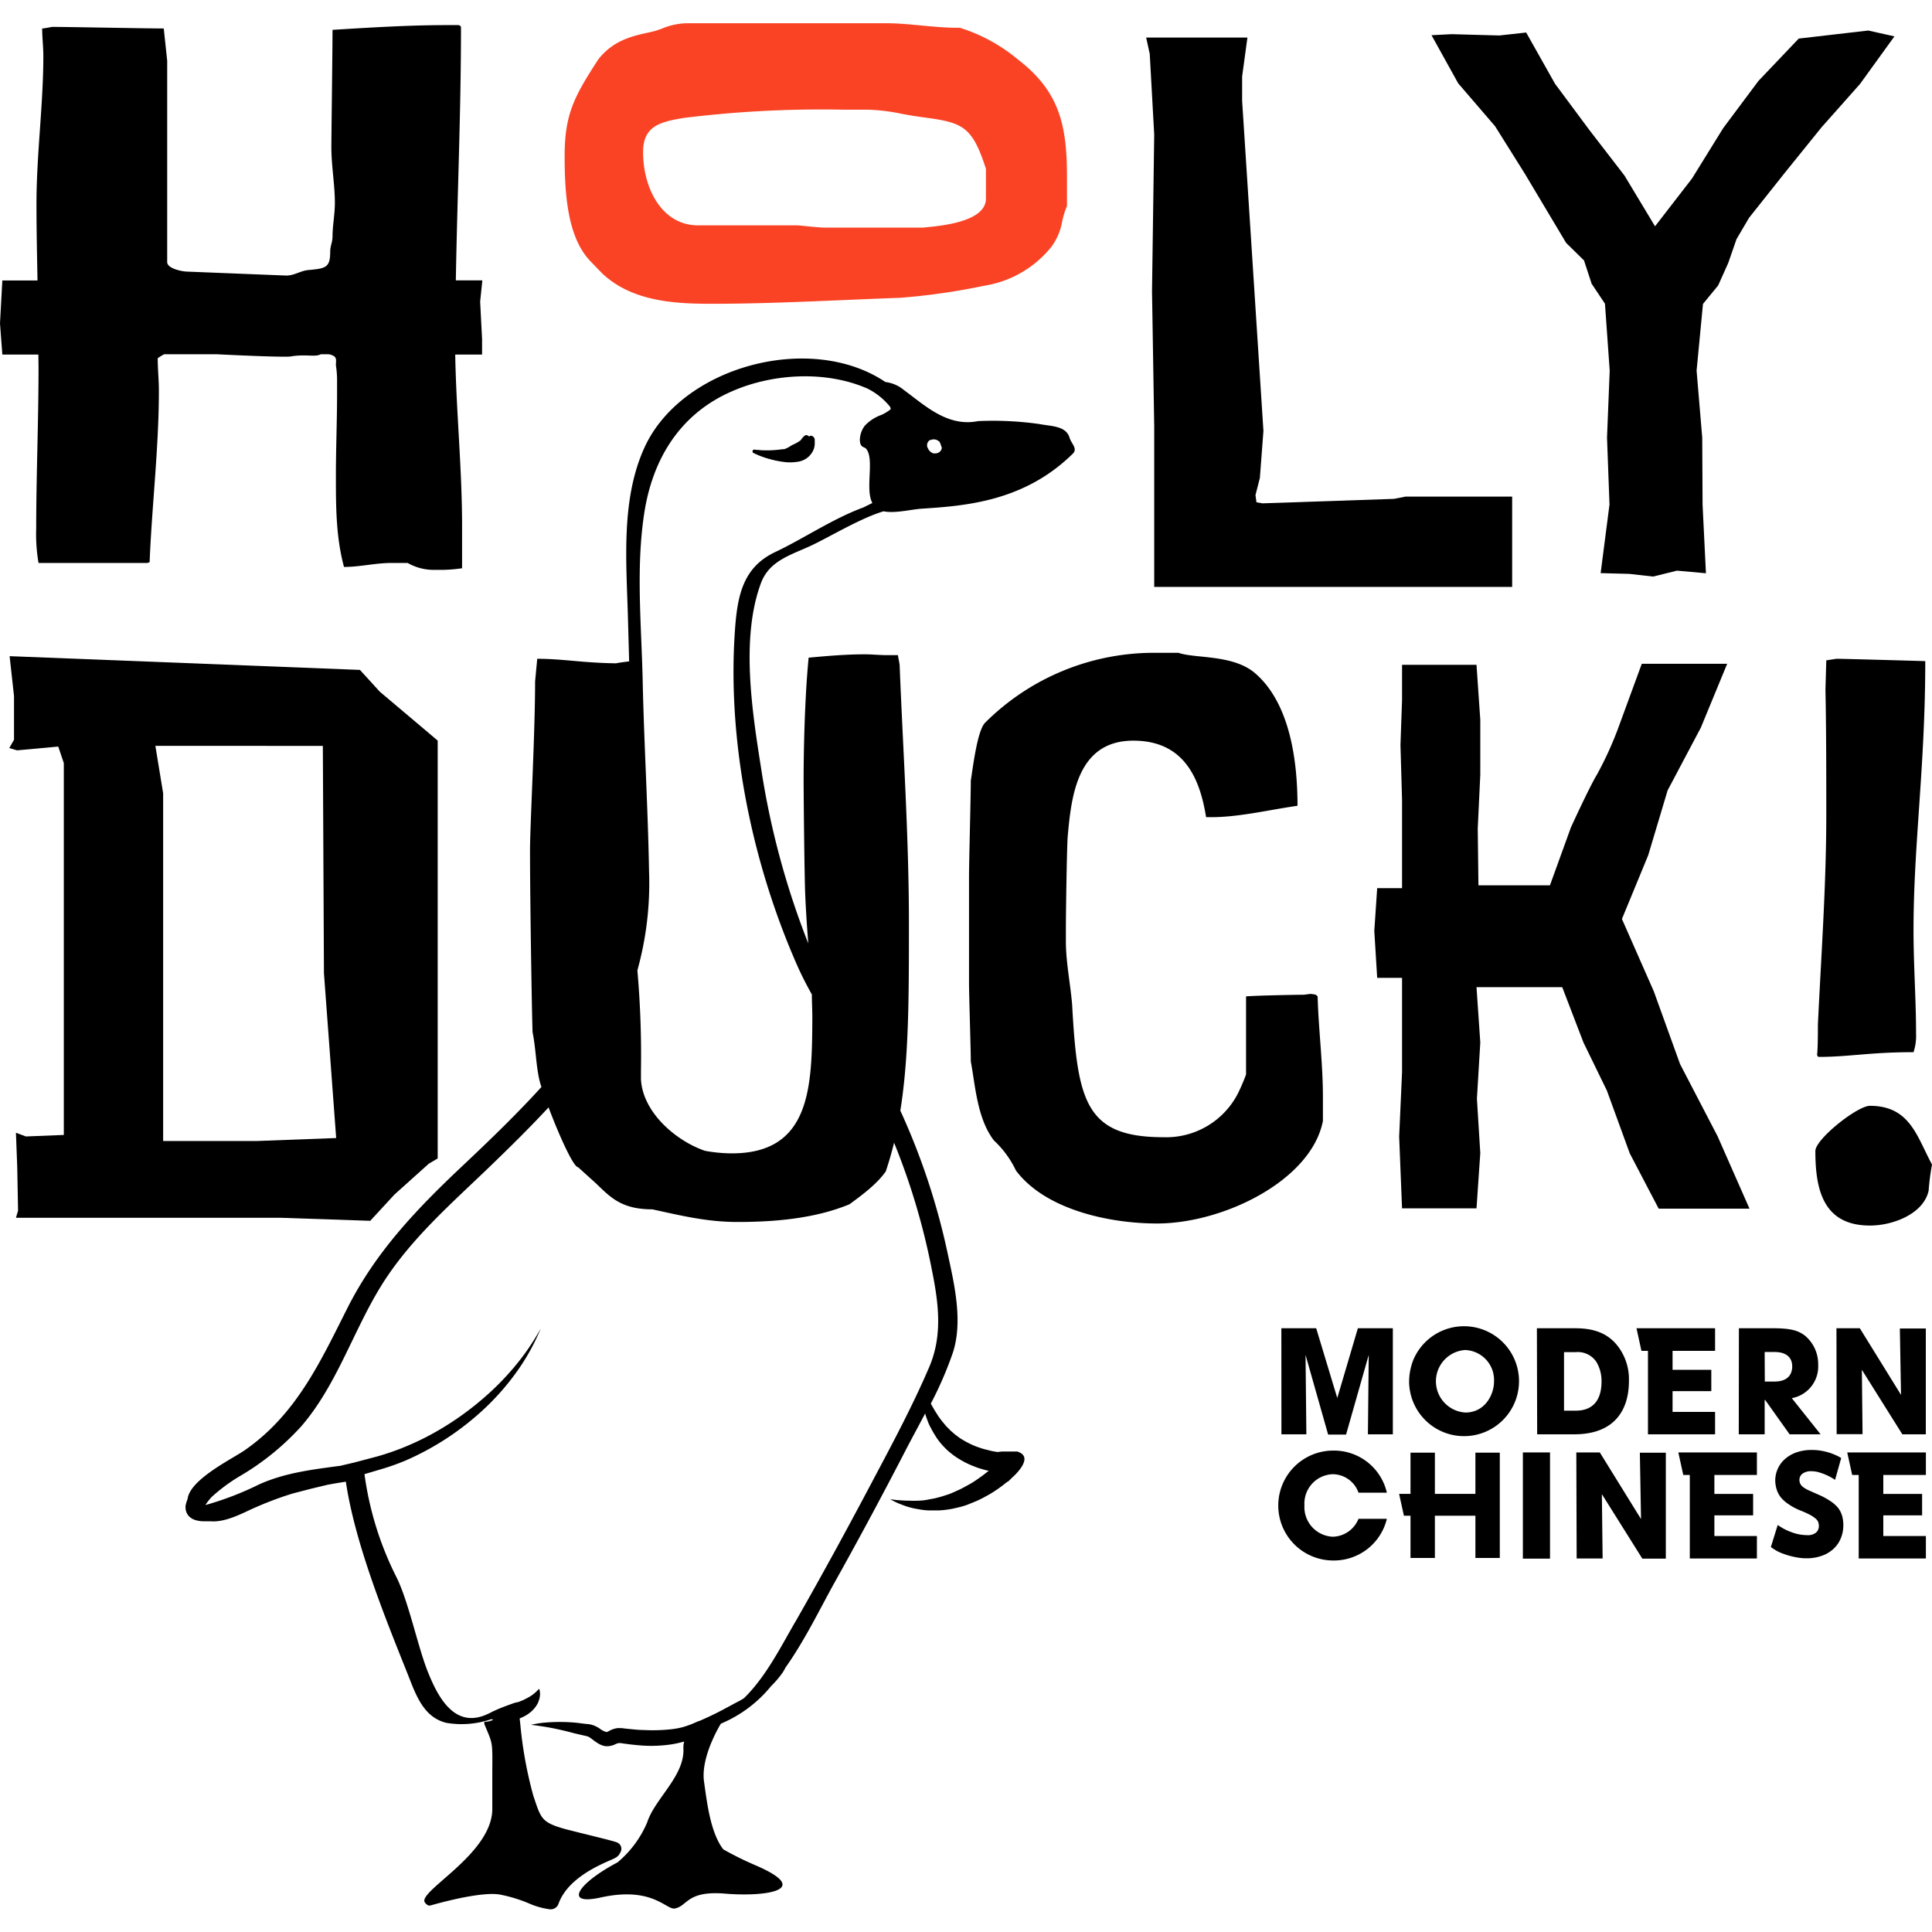
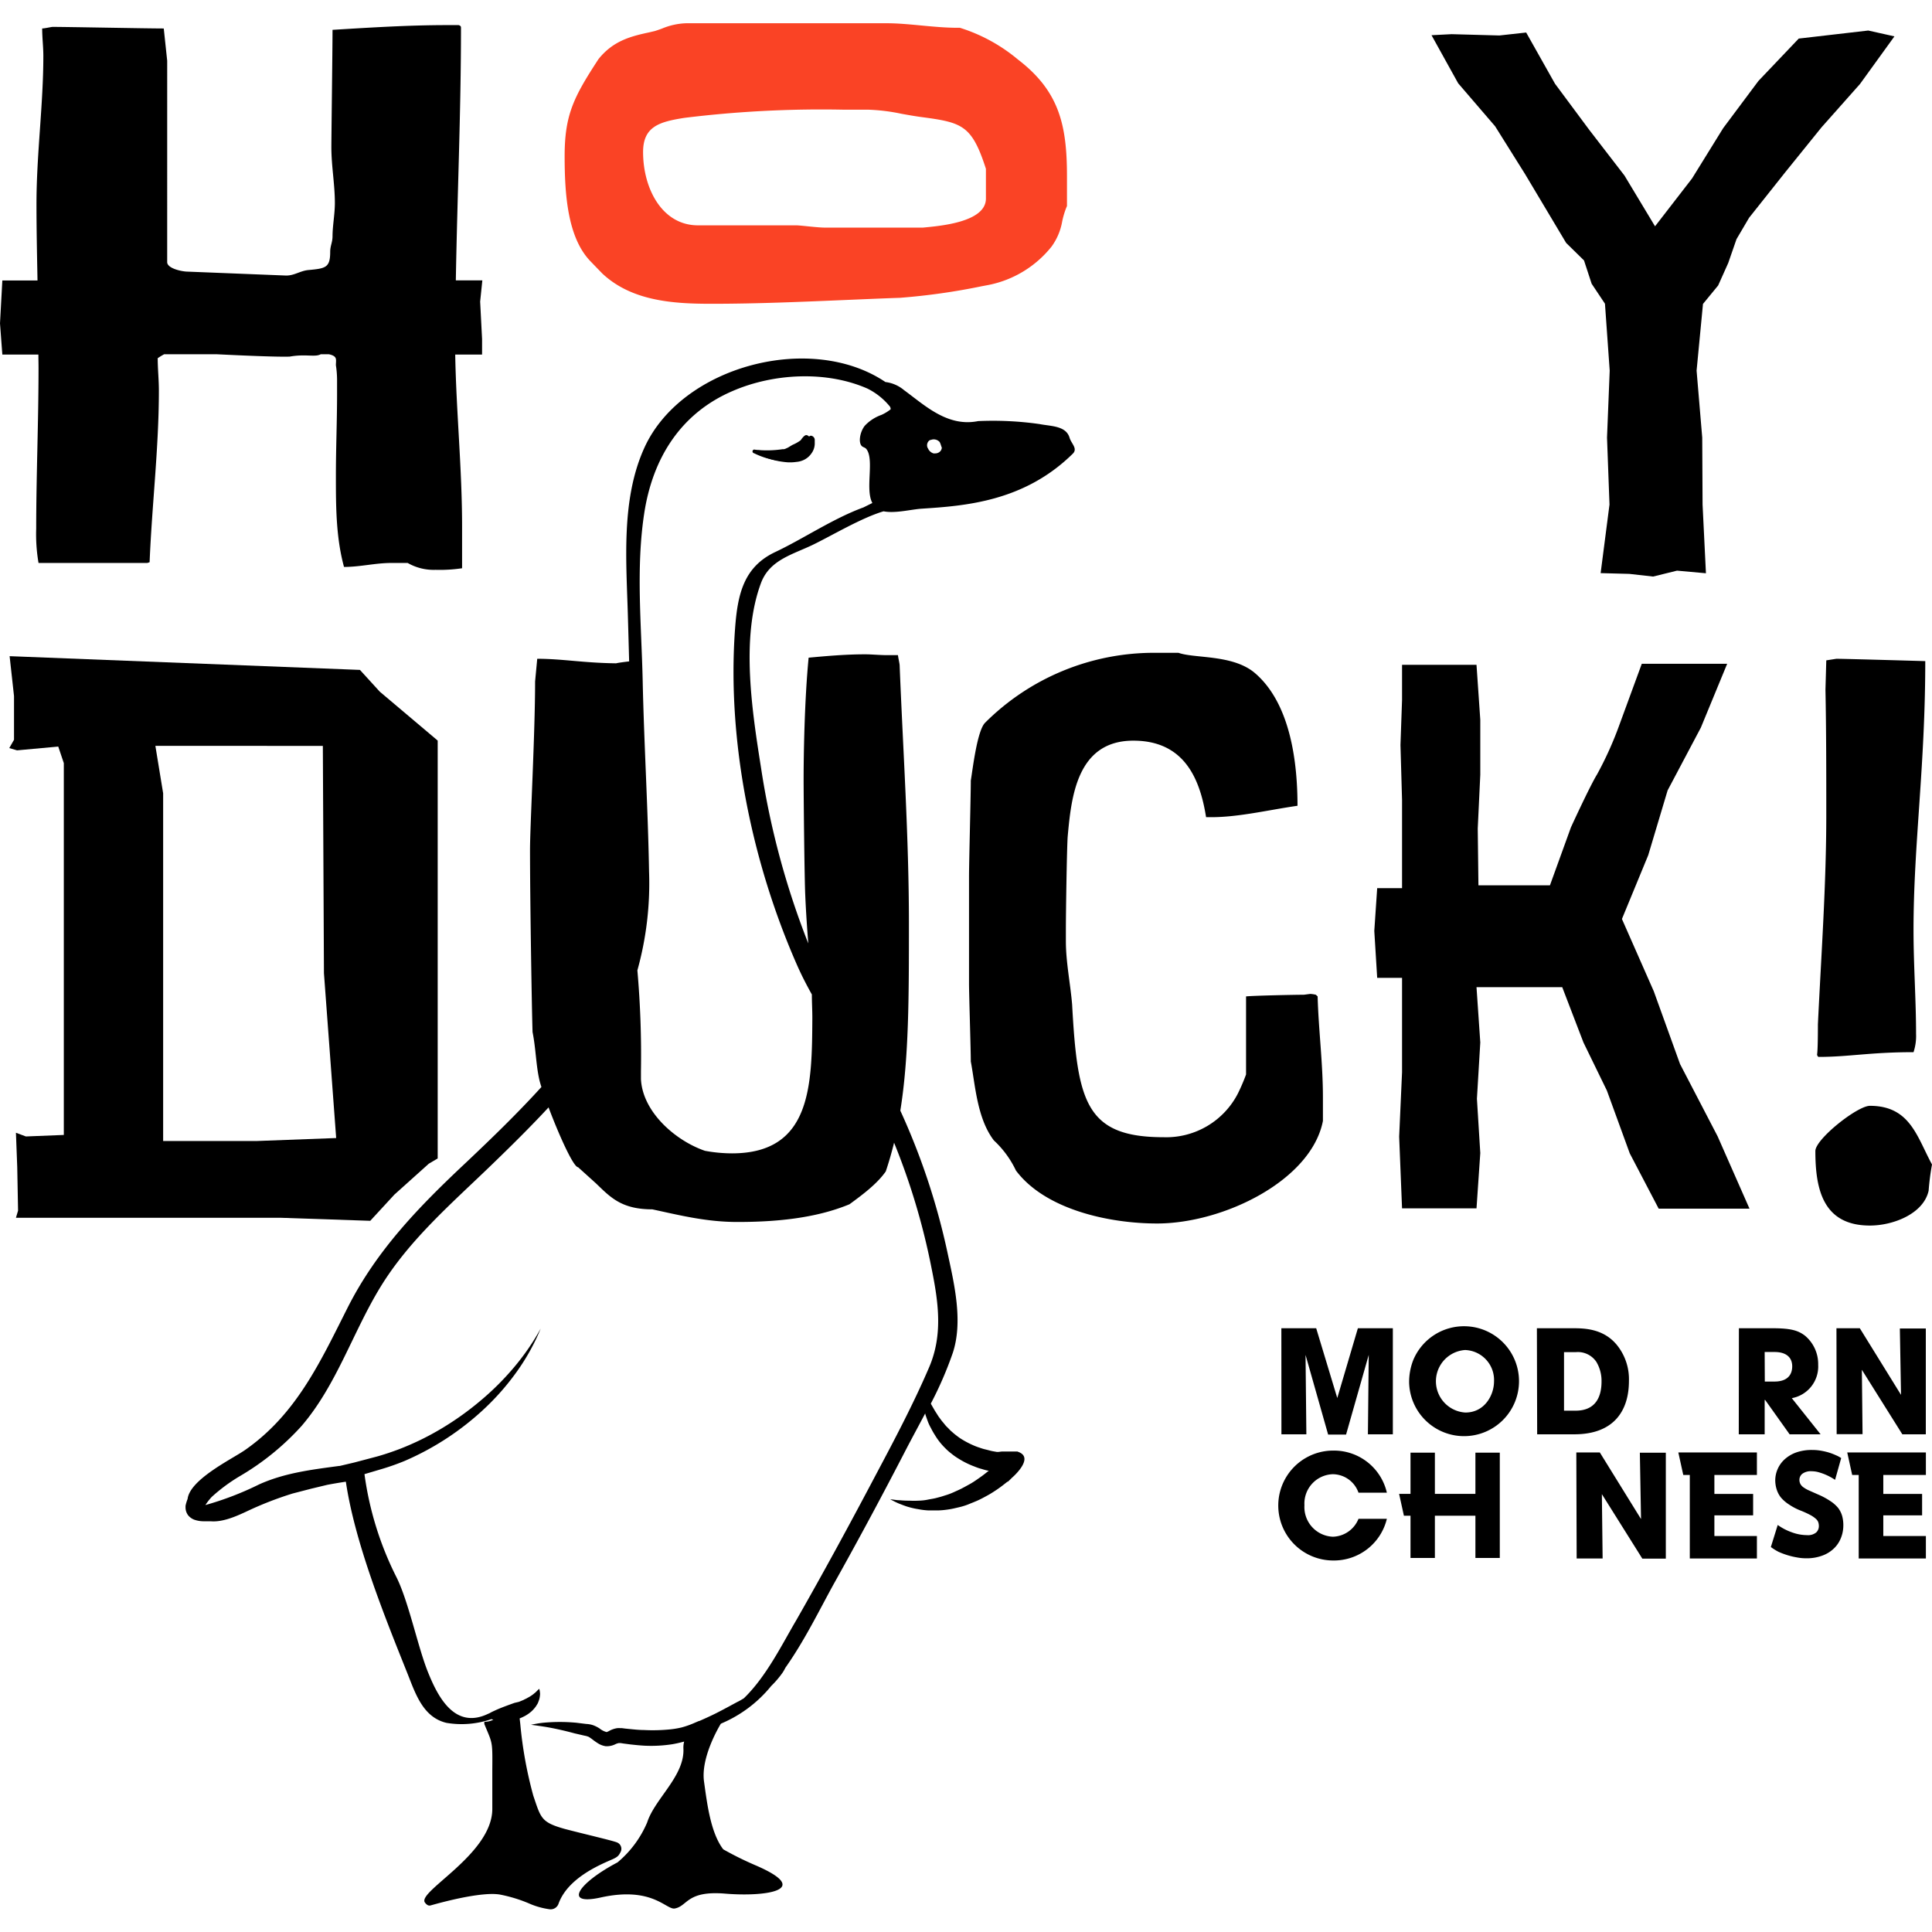
<svg xmlns="http://www.w3.org/2000/svg" id="Layer_1" data-name="Layer 1" width="105" height="105" viewBox="0 0 281.26 274.51">
  <defs>
    <style>.cls-1{fill:#fa4325;}</style>
  </defs>
  <title>HOLYDUCK_LOGO_Col</title>
  <polygon points="275.79 1.92 271.98 1.07 261.86 2.24 255.99 8.41 250.86 15.28 246.33 22.6 240.94 29.57 236.49 22.18 231.37 15.54 226.38 8.82 222.18 1.36 218.28 1.79 211.32 1.6 208.4 1.75 212.28 8.75 217.66 15.01 222.02 21.97 228 31.99 230.6 34.54 231.71 37.93 233.65 40.84 234.34 50.58 233.95 60.33 234.31 70.08 233.02 80.06 237.19 80.17 240.66 80.56 244.14 79.7 248.35 80.08 247.86 70.08 247.81 60.33 246.99 50.58 247.92 40.87 250.13 38.18 251.6 34.9 252.8 31.44 254.63 28.33 259.88 21.72 265.17 15.17 270.78 8.85 275.79 1.92" />
  <path d="M192.66,145.91a5,5,0,0,0-.77-.12c-.13,0-.91.12-1,.12-1.29,0-7.1.12-8.39.24v11.37a28.77,28.77,0,0,1-1.17,2.73,11.73,11.73,0,0,1-10.85,6.4c-11.36,0-12.53-5.22-13.3-19.32-.26-3.08-.91-6.16-.91-9.24v-1.78c0-2,.13-11.37.26-13.39.52-5.68,1.29-14,9.56-14,7.36,0,9.69,5.45,10.59,11.14h.78c4,0,8.39-1.07,12.53-1.66,0-6-.91-14.93-6.33-19.43-3.23-2.61-8.66-2-11-2.84h-3.49a34.78,34.78,0,0,0-24.67,10.19c-1.16,1.18-1.81,6.87-2.07,8.41,0,2.13-.26,11.85-.26,14v15.52c0,1.66.26,9.72.26,11.38.65,3.43.91,8.29,3.36,11.49A14.34,14.34,0,0,1,149,171.5c4.26,5.69,13.56,7.71,20.54,7.71,9.69,0,22.47-6.28,24.15-14.93v-3.44c0-5-.64-9.83-.77-14.69Z" transform="translate(-1.1 -4.47)" />
  <path d="M268.44,97l-1.47.23-.12,4.27c.12,6.12.12,12.12.12,18.24,0,10.16-.73,20.21-1.22,30.49,0,.69,0,3.69-.12,4.38,0,.12.12.35.24.35,4.4,0,7.45-.69,13.8-.69a7.46,7.46,0,0,0,.37-2.66c0-5-.37-10-.37-15.12,0-12.47,1.71-23.79,1.71-39.15C280,97.3,269.54,97,268.44,97Z" transform="translate(-1.1 -4.47)" />
  <path d="M273.32,162.08c-1.83,0-7.94,4.85-7.94,6.58,0,5.54,1.1,10.85,7.94,10.85,3.42,0,7.82-1.73,8.55-5.08a36.74,36.74,0,0,1,.49-3.81C280.16,166.58,279.18,162.08,273.32,162.08Z" transform="translate(-1.1 -4.47)" />
  <path class="cls-1" d="M88.76,40.89c4.33,4.09,10.49,4.43,15.92,4.43,6.51,0,13.08-.28,19.44-.55,2.66-.11,5.34-.23,8-.32A94.56,94.56,0,0,0,144,42.77l1.06-.2A15.63,15.63,0,0,0,154.18,37a8.74,8.74,0,0,0,1.55-3.65,12.2,12.2,0,0,1,.59-2l.11-.26V26.75c0-7.48-1.14-12.4-7.15-17a24.56,24.56,0,0,0-8.44-4.61l-.19,0h-.2c-1.66,0-3.51-.17-5.29-.34s-3.44-.32-4.93-.32H101a9.91,9.91,0,0,0-3.49.76c-.37.14-.75.27-1.07.37l-.85.2C93,6.37,90.38,7,88.22,9.71l-.07.11c-3.52,5.4-4.85,8-4.85,14,0,5.63.44,11.85,3.74,15.29Zm12-22.64a163,163,0,0,1,23-1.19h3.64a27.63,27.63,0,0,1,4.94.6c1,.18,2,.36,2.93.48,5.93.79,7.31,1.18,9.36,7.53V30c0,3.5-6.89,4-9.16,4.23H121.19c-.62,0-1.72-.11-2.61-.2s-1.31-.13-1.62-.13H102.72c-5.25,0-8-5.37-8-10.67C94.72,19.49,97.12,18.82,100.76,18.25Z" transform="translate(-1.1 -4.47)" />
-   <polygon points="168.03 16.22 167.71 39 168.03 58.65 168.03 82.07 220.14 82.07 220.14 68.92 204.62 68.92 202.94 69.25 183.8 69.9 182.92 69.75 182.77 68.71 183.41 66.21 183.93 59.36 180.83 11.33 180.83 7.75 181.6 2.09 166.86 2.09 167.38 4.49 168.03 16.22" />
  <path d="M6.71,54.66c0,7.8-.34,15.82-.34,23.39a24.55,24.55,0,0,0,.34,5H22.55l.33-.11c.34-8.37,1.35-16.63,1.35-25,0-1.6-.17-3.09-.17-4.7a10.72,10.72,0,0,1,.93-.57h7.72c4,.2,8.85.4,10.56.34,2.34-.42,3.67.12,4.52-.34H49c1.27.29,1,.77,1,1.6a14.18,14.18,0,0,1,.17,2.07v2.18c0,3.9-.17,7.79-.17,11.81,0,4.47,0,8.94,1.18,13.3,2.36,0,4.55-.58,6.91-.58h2.36a7.57,7.57,0,0,0,4.05,1,21.86,21.86,0,0,0,3.87-.23V77.71c0-8.37-.85-16.64-1-25h3.91V50.45L71,45l.32-3.09H67.46c.21-12.23.75-24.47.75-36.7,0-.23,0-.34-.33-.46H66.19c-5.56,0-11.12.35-16.68.69,0,2.64-.17,15.48-.17,17.08,0,2.76.51,5.39.51,8.14,0,1.61-.34,3.33-.34,4.82,0,.92-.34,1.38-.34,2.29,0,2.3-.67,2.41-3.2,2.64-1.18.12-2,.8-3.2.8l-14.33-.57c-.84,0-3-.46-3-1.38V9.94l-.5-4.7c-2.53,0-14-.23-16.18-.23-.17,0-1.18.23-1.52.23,0,1.38.17,2.64.17,4,0,7.11-1,14.34-1,21.56,0,3.69.08,7.41.15,11.13H1.44L1.1,48.17l.34,4.54H6.69C6.69,53.36,6.71,54,6.71,54.66Z" transform="translate(-1.1 -4.47)" />
  <path d="M245.68,156l-3.82-10.59-4.64-10.53,3.83-9.29,2.82-9.43,4.84-9.14,3.83-9.29H240.11l-3.3,9a50.93,50.93,0,0,1-3.21,7.1c-1.06,1.72-3.8,7.7-3.8,7.7l-3.06,8.45H216.33l-.1-8.27.37-7.83v-8l-.55-8H205.21V103l-.23,6.56.23,8v12.83h-3.62l-.42,6.23.42,6.83h3.62v13.74l-.42,9.38.42,10.44h10.84l.55-8.05-.49-7.91.49-8.19-.55-8.05h12.48l3.09,8.05,3.41,7,3.33,9.14,4.21,8.05h13.22l-4.64-10.53Z" transform="translate(-1.1 -4.47)" />
  <path d="M110.9,67.09a11.36,11.36,0,0,0,4.23,1.14h.59l.64,0a3.29,3.29,0,0,0,1.24-.37,2.93,2.93,0,0,0,1-.94,2.45,2.45,0,0,0,.43-1.45l0-.46a.63.63,0,0,0-.51-.57c-.34-.07-.85.74-.85.74a5.4,5.4,0,0,1-1.16.66c-.22.12-.45.27-.69.41l-.37.17a1.15,1.15,0,0,1-.24.07l-.09,0-.11,0a15.33,15.33,0,0,1-4,.07h0a.26.26,0,0,0-.34.15.27.27,0,0,0,.14.35Z" transform="translate(-1.1 -4.47)" />
  <path d="M149.39,212.48l-.17-.07-.16,0-.12,0-.19,0-.23,0-.79,0c-.27,0-.53,0-.82,0l-.48.06-.19,0-.63-.11c-.32-.06-.63-.16-.94-.23a7,7,0,0,1-.92-.27,8.57,8.57,0,0,1-.89-.33,13.17,13.17,0,0,1-1.67-.86,7,7,0,0,1-.77-.53,8.55,8.55,0,0,1-.74-.61c-.25-.19-.45-.45-.69-.67s-.42-.49-.64-.74-.4-.53-.61-.8l-.54-.85-.52-.9-.07-.14a53.74,53.74,0,0,0,3.2-7.39c1.5-4.56.23-9.94-.75-14.48a99.94,99.94,0,0,0-6.89-20.78c1.25-7.79,1.25-16.54,1.25-27.29,0-12.64-.86-25.15-1.35-37.54,0-.25-.24-1.23-.24-1.48h-1.6c-1.1,0-2.21-.12-3.19-.12-2.82,0-5.64.25-8.22.49-.61,6.26-.73,14.36-.73,17.67,0,2.58.12,14.36.24,16.93.1,2.38.26,4.68.44,7a117.64,117.64,0,0,1-6.87-25.51c-1.3-8.25-3-19,0-27,1.29-3.37,4.61-4.1,7.63-5.57,2.84-1.39,7-3.88,10.2-4.83,1.69.34,4-.28,5.54-.38,6.25-.41,14.89-1,22-8,.77-.75-.21-1.47-.46-2.32-.52-1.78-2.73-1.67-4.38-2a48,48,0,0,0-8.94-.43c-4.47.9-7.79-2.33-10.77-4.5a5.16,5.16,0,0,0-2.72-1.19c-10.85-7.31-29.63-2.33-35.06,9.5-3.51,7.65-2.63,16.82-2.42,25q.09,3.09.17,6.17c-.76.09-1.67.21-1.89.28C85.94,97.6,83,97,79.31,97L79,100.3c0,7.61-.74,21-.74,24.54,0,7,.25,22.82.37,26.5.49,2.46.49,4.79,1,7,.07.29.17.64.29,1-3.47,3.82-7.19,7.42-10.88,10.91C62.17,176.69,56,183,51.74,191.4c-4,7.92-7.47,15.58-15,20.81-1.86,1.29-8,4.25-8.33,7.11a5.5,5.5,0,0,0-.3,1l0,.1v.11a2,2,0,0,0,.08.57,2,2,0,0,0,.29.58,2.13,2.13,0,0,0,.9.65,4.13,4.13,0,0,0,1.45.23c.33,0,.64,0,.94,0,1.91.17,4.1-.9,5.64-1.62a50.48,50.48,0,0,1,6.29-2.42l2.7-.7,2.33-.56c.88-.17,1.79-.32,2.72-.46,1.33,9,5.71,19.77,9,28,1.15,2.91,2.26,6.31,5.65,7.11a13.35,13.35,0,0,0,6.53-.54l.29.08a2.82,2.82,0,0,1-1.23.3h-.06a.7.7,0,0,0,0,.38l.33.79c.84,2,.84,2,.81,5.84,0,1.35,0,3.17,0,5.68,0,6.59-10.92,12-9.82,13.61.22.31.51.54.85.43.06,0,5.58-1.66,9-1.66a7.86,7.86,0,0,1,1,.07,21.07,21.07,0,0,1,4.23,1.27,11.06,11.06,0,0,0,3.13.89,1.21,1.21,0,0,0,1.25-.81c1.31-3.64,5.78-5.57,7.69-6.4,1-.42,1.09-.65,1.35-1.14a1,1,0,0,0-.47-1.36c-.45-.24-5.11-1.31-7.7-2-3.22-.91-3.42-1.49-4.36-4.29l-.18-.53a59.92,59.92,0,0,1-1.9-10.48l-.09-.78v0a6.72,6.72,0,0,0,.9-.43,5.48,5.48,0,0,0,.83-.6,4.92,4.92,0,0,0,.65-.74c.08-.14.17-.27.24-.39a4.16,4.16,0,0,0,.16-.4,2.64,2.64,0,0,0,.17-.73,1.68,1.68,0,0,0,0-.55,2.32,2.32,0,0,0-.1-.47s-.14.12-.34.32a2.26,2.26,0,0,1-.35.32,3.46,3.46,0,0,1-.46.35,4.53,4.53,0,0,1-.54.32c-.17.12-.4.19-.59.31l-.68.28L76,249c-1,.36-2.07.74-2.91,1.14-.3.13-.54.26-.76.38l-.17.07c-4.9,2.35-7.34-2.57-8.73-6-1.49-3.65-2.87-10.49-4.67-14a47.28,47.28,0,0,1-4.6-14.89l2.43-.72A34.83,34.83,0,0,0,60,213.78,40.28,40.28,0,0,0,71.8,206a36.28,36.28,0,0,0,4.63-5.35,31.26,31.26,0,0,0,3.39-6.15,34.83,34.83,0,0,1-3.95,5.72A39.47,39.47,0,0,1,71,205.05a42.79,42.79,0,0,1-5.61,4,40,40,0,0,1-6.14,3c-1.06.4-2.15.77-3.22,1.07l-1.7.45-1.67.44-2.12.5h-.09c-4,.54-7.89,1-11.64,2.69a44.82,44.82,0,0,1-7.81,3,8.77,8.77,0,0,1,.92-1.18A25,25,0,0,1,36,216a37.82,37.82,0,0,0,9-7.31c5.1-5.94,7.45-13.64,11.49-20.24,4.28-7,10.57-12.33,16.41-18,2.72-2.63,5.45-5.33,8.06-8.14,1.47,3.91,3.61,8.71,4.3,8.71l2.58,2.33c2.09,2,3.68,3.8,8.22,3.8,4,.86,7.85,1.84,12.39,1.84,5.4,0,11.29-.49,16.32-2.58,1.84-1.35,4-2.94,5.28-4.78.46-1.37.86-2.76,1.21-4.18a98.92,98.92,0,0,1,5.46,18.3c1,4.94,1.67,9.68-.36,14.4-2.28,5.31-5,10.46-7.72,15.58C124.84,222.93,121,230,117,237c-2,3.39-4.34,8.18-7.61,11.33-.31.19-.62.38-1,.56-1,.54-2,1.09-3.07,1.63-.78.39-1.6.76-2.42,1.12l-.06,0L102,252a12.55,12.55,0,0,1-1.69.58,12.85,12.85,0,0,1-1.79.29,24.93,24.93,0,0,1-3.67.08c-.61,0-1.23-.06-1.83-.12l-.9-.09-.46-.06-.22,0a2.67,2.67,0,0,0-.49,0,3.44,3.44,0,0,0-1.18.41c-.24.14-.45.17-.32.17a2.74,2.74,0,0,1-1.07-.54,4.82,4.82,0,0,0-.91-.46,3.5,3.5,0,0,0-1-.19L85,251.89a25.79,25.79,0,0,0-4.8,0c-.58.06-1,.14-1.33.2l-.47.1s.66.08,1.78.25,2.7.49,4.58,1l1.47.34a2.66,2.66,0,0,1,.58.17,5.64,5.64,0,0,1,.52.36c.21.16.45.34.75.53a2.91,2.91,0,0,0,1.21.47,2.82,2.82,0,0,0,1.39-.29,1.89,1.89,0,0,1,.52-.17h0l.23,0,.46.07,1,.13c.64.07,1.3.14,2,.18a20.09,20.09,0,0,0,4.08-.21c.58-.1,1.15-.23,1.73-.39a3.39,3.39,0,0,0-.11,1c.21,4-4.16,7.31-5.27,10.76A15.44,15.44,0,0,1,91,272.22c-5.69,3-8,6.34-2.45,5.11,7.56-1.67,9.54,1.84,10.79,1.6,1.89-.35,1.71-2.63,7.34-2.16s12.9-.42,4.56-4.06a47.91,47.91,0,0,1-4.85-2.39c-1.85-2.42-2.36-6.72-2.8-9.88-.48-3.44,2.11-7.85,2.44-8.39l.1-.06a18.75,18.75,0,0,0,7.24-5.45,13.78,13.78,0,0,0,1.63-1.9,6.53,6.53,0,0,0,.44-.76c2.9-4.1,5.16-8.84,7.25-12.57Q128,221.8,133,212.11c.9-1.73,1.86-3.49,2.8-5.27,0,0,0,.07,0,.11.11.36.24.71.37,1.07s.3.7.47,1a10,10,0,0,0,.57,1,9.33,9.33,0,0,0,.69,1,9.59,9.59,0,0,0,.8.89,7.39,7.39,0,0,0,.89.79,8.63,8.63,0,0,0,1,.71,12.59,12.59,0,0,0,2.11,1.08c.37.14.74.3,1.11.4s.75.24,1.13.3l.12,0-.62.49c-.34.27-.7.52-1.06.77s-.72.49-1.1.7-.76.42-1.14.62-.79.37-1.18.55-.81.34-1.22.46l-.63.2-.64.17c-.42.12-.86.17-1.29.26s-.89.14-1.34.15a12.1,12.1,0,0,1-1.35,0,12.93,12.93,0,0,1-1.39-.06c-.47,0-.92-.1-1.4-.14a13.82,13.82,0,0,0,1.28.63c.45.17.9.36,1.37.49a11,11,0,0,0,1.43.32,10.18,10.18,0,0,0,1.47.18c.49,0,1,0,1.49,0a12.33,12.33,0,0,0,1.49-.15c.5-.07,1-.2,1.48-.31s1-.27,1.43-.45.94-.37,1.39-.58.89-.45,1.33-.69.86-.51,1.28-.79.85-.6,1.2-.88l.42-.33.06,0,.11-.09,0,0,.5-.49S151.75,213.38,149.39,212.48ZM136.12,65.6a.79.79,0,0,1,.39-.45l.08,0v0a1.15,1.15,0,0,1,1.31.3,3.26,3.26,0,0,1,.22.58l.09.24a.86.86,0,0,1-.36.64,1,1,0,0,1-.6.19,1,1,0,0,1-.25,0,1.27,1.27,0,0,1-.79-.7A.87.87,0,0,1,136.12,65.6ZM107.66,169a21.88,21.88,0,0,1-3.93-.37c-4.29-1.47-9.08-5.64-9.32-10.43V157a141.4,141.4,0,0,0-.52-14.64A47.26,47.26,0,0,0,95.59,128c-.16-9.28-.73-18.57-.93-27.86-.18-8.05-1-16.34.23-24.34S100.19,61.24,107.8,58c5.81-2.51,13.47-3,19.55-.35a9.83,9.83,0,0,1,3.21,2.52.66.66,0,0,1,.2.51,6.25,6.25,0,0,1-1.35.82A6.08,6.08,0,0,0,127,63.07c-.7.87-1,2.49-.4,3,.19.15.45.18.62.39,1.21,1.52-.21,5.88.88,7.86l-1.31.65c-4.39,1.6-8.76,4.57-12.83,6.49-4.65,2.19-5.49,6.26-5.85,11.16-1.2,16.39,2.46,34.13,9.09,49.12.63,1.42,1.34,2.79,2.09,4.13,0,1.13.07,2.26.07,3.41C119.31,159.19,119.19,169,107.66,169Z" transform="translate(-1.1 -4.47)" />
  <path d="M3.42,178.38H42l13,.44L58.52,175l5-4.49,1.3-.77V108.91l-8.43-7.12L53.5,98.62l-51-2,.64,5.81v6.36L2.45,110l1.13.33,6-.55.81,2.41v54.13l-5.52.22L3.42,166l.19,5,.12,6.34Zm44.68-68.7.16,33.09,1.78,24-11.47.43H24.85V116.58l-1.13-6.9Z" transform="translate(-1.1 -4.47)" />
  <path d="M111.55,67.26a11.42,11.42,0,0,0,4.25,1.14h.6a6.33,6.33,0,0,0,.64-.06,3.12,3.12,0,0,0,1.24-.37,2.88,2.88,0,0,0,1-.94,2.44,2.44,0,0,0,.43-1.47l0-.45a.63.63,0,0,0-.51-.58c-.34-.07-.85.75-.85.75a6,6,0,0,1-1.18.66c-.22.12-.44.27-.69.41l-.37.18-.24.07-.09,0-.12,0a15.48,15.48,0,0,1-4,.07h0a.27.27,0,0,0-.19.51Z" transform="translate(-1.1 -4.47)" />
  <path d="M187.64,194.46h5.07l3.07,10.16h0l3-10.16h5.09V209.9h-3.63l.12-11.56,0,0-3.3,11.6h-2.61l-3.29-11.6,0,0,.12,11.56h-3.63Z" transform="translate(-1.1 -4.47)" />
  <path d="M214.38,194.17a8,8,0,1,1-8.14,8.2,8.75,8.75,0,0,1,.61-3.3A8,8,0,0,1,214.38,194.17Zm.06,12.56c2.8,0,4.16-2.55,4.16-4.53a4.37,4.37,0,0,0-4.2-4.57,4.56,4.56,0,0,0,0,9.1Z" transform="translate(-1.1 -4.47)" />
  <path d="M224.84,194.46H230c1.73,0,4.82,0,6.82,2.88a7.92,7.92,0,0,1,1.42,4.8c0,4.21-2.09,7.76-7.95,7.76h-5.41Zm3.95,12h1.69c2.94,0,3.77-2.05,3.77-4.24a5.38,5.38,0,0,0-.75-2.86,3.24,3.24,0,0,0-3-1.42h-1.71Z" transform="translate(-1.1 -4.47)" />
  <path d="M254.25,194.46h4.88c2.71,0,3.76.33,4.76,1.1a5.38,5.38,0,0,1,1.9,4.22,4.69,4.69,0,0,1-3.84,4.86l4.19,5.26h-4.51l-3.56-5H258v5h-3.77Zm3.77,7.76h1.4c2.32,0,2.59-1.46,2.59-2.21,0-1.4-1-2.09-2.55-2.09H258Z" transform="translate(-1.1 -4.47)" />
  <path d="M268.45,194.46h3.4l6,9.7,0,0-.17-9.66h3.78V209.9h-3.42l-5.89-9.39,0,0,.1,9.37h-3.77Z" transform="translate(-1.1 -4.47)" />
  <path d="M203,222.2a7.92,7.92,0,0,1-7.81,6.07,8,8,0,1,1,0-16A7.9,7.9,0,0,1,203,218.4h-4.13a4,4,0,0,0-3.74-2.69,4.27,4.27,0,0,0-4.13,4.51,4.32,4.32,0,0,0,4.15,4.59,4.14,4.14,0,0,0,3.72-2.61Z" transform="translate(-1.1 -4.47)" />
-   <path d="M222.8,212.54h3.95V228H222.8Z" transform="translate(-1.1 -4.47)" />
  <path d="M230.58,212.54H234l6,9.7,0,0-.17-9.66h3.78V228h-3.42l-5.89-9.39,0,0,.11,9.37h-3.78Z" transform="translate(-1.1 -4.47)" />
  <polygon points="214.79 214.1 208.89 214.1 208.89 208.1 205.34 208.1 205.34 214.1 203.68 214.1 204.38 217.28 205.34 217.28 205.34 223.43 208.89 223.43 208.89 217.28 214.79 217.28 214.79 223.43 218.34 223.43 218.34 208.1 214.79 208.1 214.79 214.1" />
  <path d="M269.28,221.79a3.52,3.52,0,0,0-.6-1.19,5.11,5.11,0,0,0-1.15-1,10.74,10.74,0,0,0-1.78-.95l-1.22-.54a4.59,4.59,0,0,1-.84-.46,1.51,1.51,0,0,1-.48-.5,1.29,1.29,0,0,1-.15-.64,1.13,1.13,0,0,1,.42-.86,2.07,2.07,0,0,1,1.39-.37,3.84,3.84,0,0,1,.87.11,9.24,9.24,0,0,1,.89.29,8.59,8.59,0,0,1,.87.4,8.25,8.25,0,0,1,.75.45l.89-3.17a4.34,4.34,0,0,0-.81-.43,8.38,8.38,0,0,0-1-.38,10.2,10.2,0,0,0-1.18-.27,7.32,7.32,0,0,0-1.24-.1,6.76,6.76,0,0,0-2.34.37,5,5,0,0,0-1.67,1,4.18,4.18,0,0,0-1.36,3,4.44,4.44,0,0,0,.19,1.32,3.68,3.68,0,0,0,.61,1.2,5.24,5.24,0,0,0,1.13,1,8.65,8.65,0,0,0,1.7.91,13.41,13.41,0,0,1,1.4.63,4.1,4.1,0,0,1,.83.55,1.3,1.3,0,0,1,.4.53,1.73,1.73,0,0,1,.09.56,1.26,1.26,0,0,1-.39.94,1.87,1.87,0,0,1-1.33.39,6.48,6.48,0,0,1-2.21-.41,8.22,8.22,0,0,1-2.06-1.07l-1,3.21A8.39,8.39,0,0,0,260,227a11.23,11.23,0,0,0,1.3.49,10.66,10.66,0,0,0,1.38.33,7,7,0,0,0,1.34.13,6.49,6.49,0,0,0,2.4-.4,4.73,4.73,0,0,0,1.69-1.06,4.26,4.26,0,0,0,1-1.52,4.88,4.88,0,0,0,.34-1.77A5,5,0,0,0,269.28,221.79Z" transform="translate(-1.1 -4.47)" />
-   <polygon points="239.91 189.99 238.24 189.99 238.96 193.28 239.91 193.28 239.91 205.43 249.68 205.43 249.68 202.17 243.49 202.17 243.49 199.15 249.13 199.15 249.13 196.04 243.49 196.04 243.49 193.28 249.68 193.28 249.68 189.99 240.52 189.99 239.91 189.99" />
  <polygon points="246 208.07 244.33 208.07 245.05 211.35 246 211.35 246 223.51 255.77 223.51 255.77 220.24 249.58 220.24 249.58 217.23 255.22 217.23 255.22 214.11 249.58 214.11 249.58 211.35 255.77 211.35 255.77 208.07 246.61 208.07 246 208.07" />
  <polygon points="270.59 208.07 268.92 208.07 269.64 211.35 270.59 211.35 270.59 223.51 280.37 223.51 280.37 220.24 274.17 220.24 274.17 217.23 279.82 217.23 279.82 214.11 274.17 214.11 274.17 211.35 280.37 211.35 280.37 208.07 271.2 208.07 270.59 208.07" />
</svg>